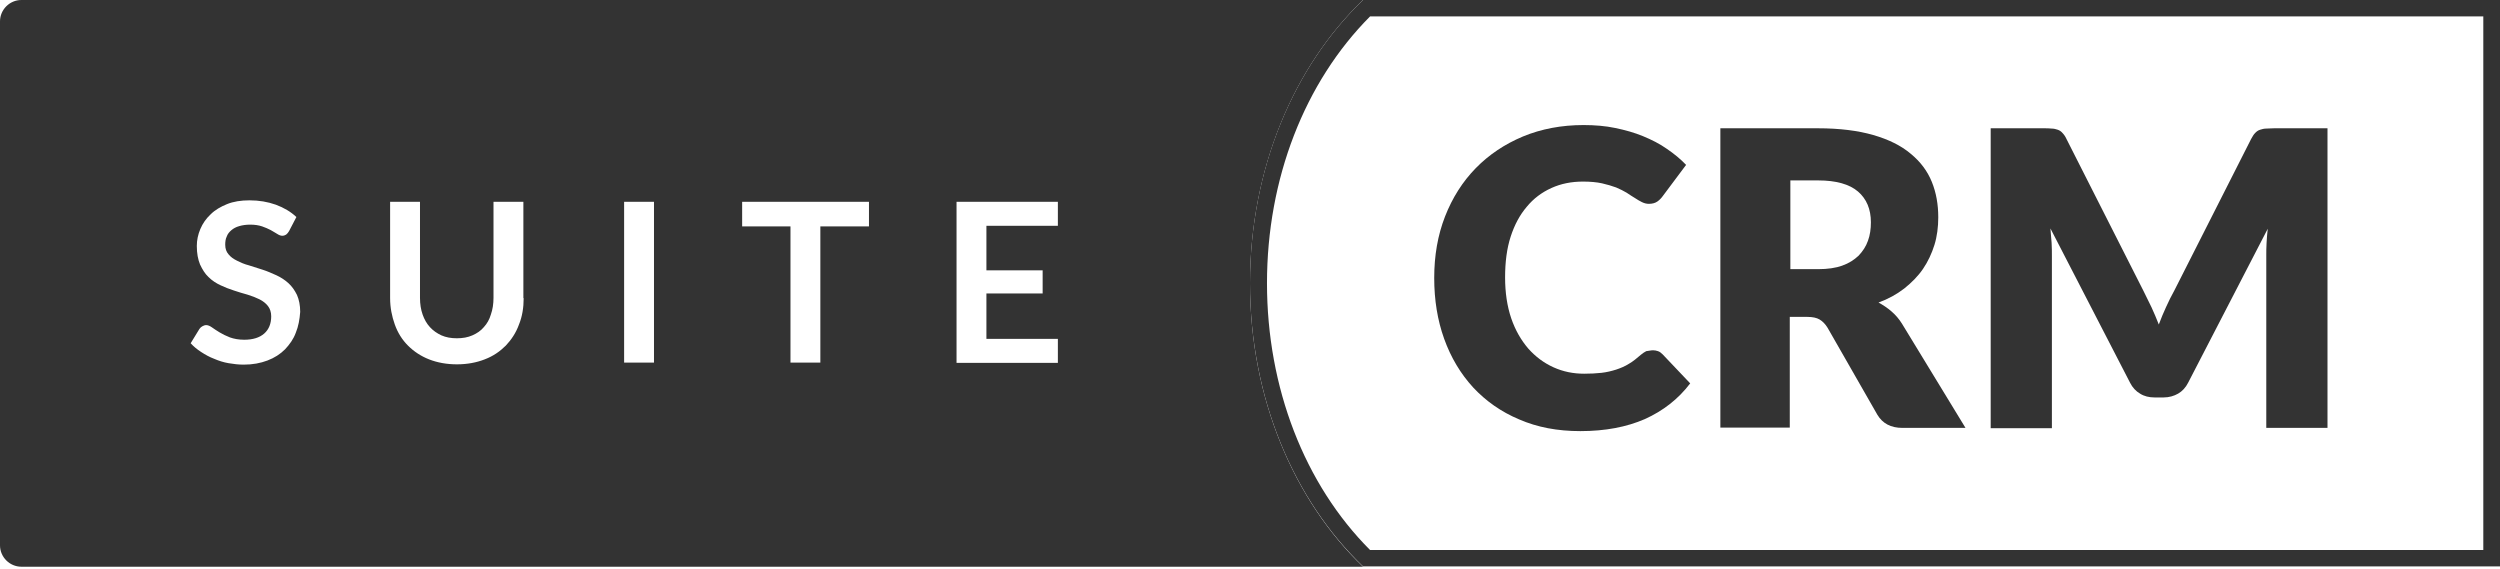
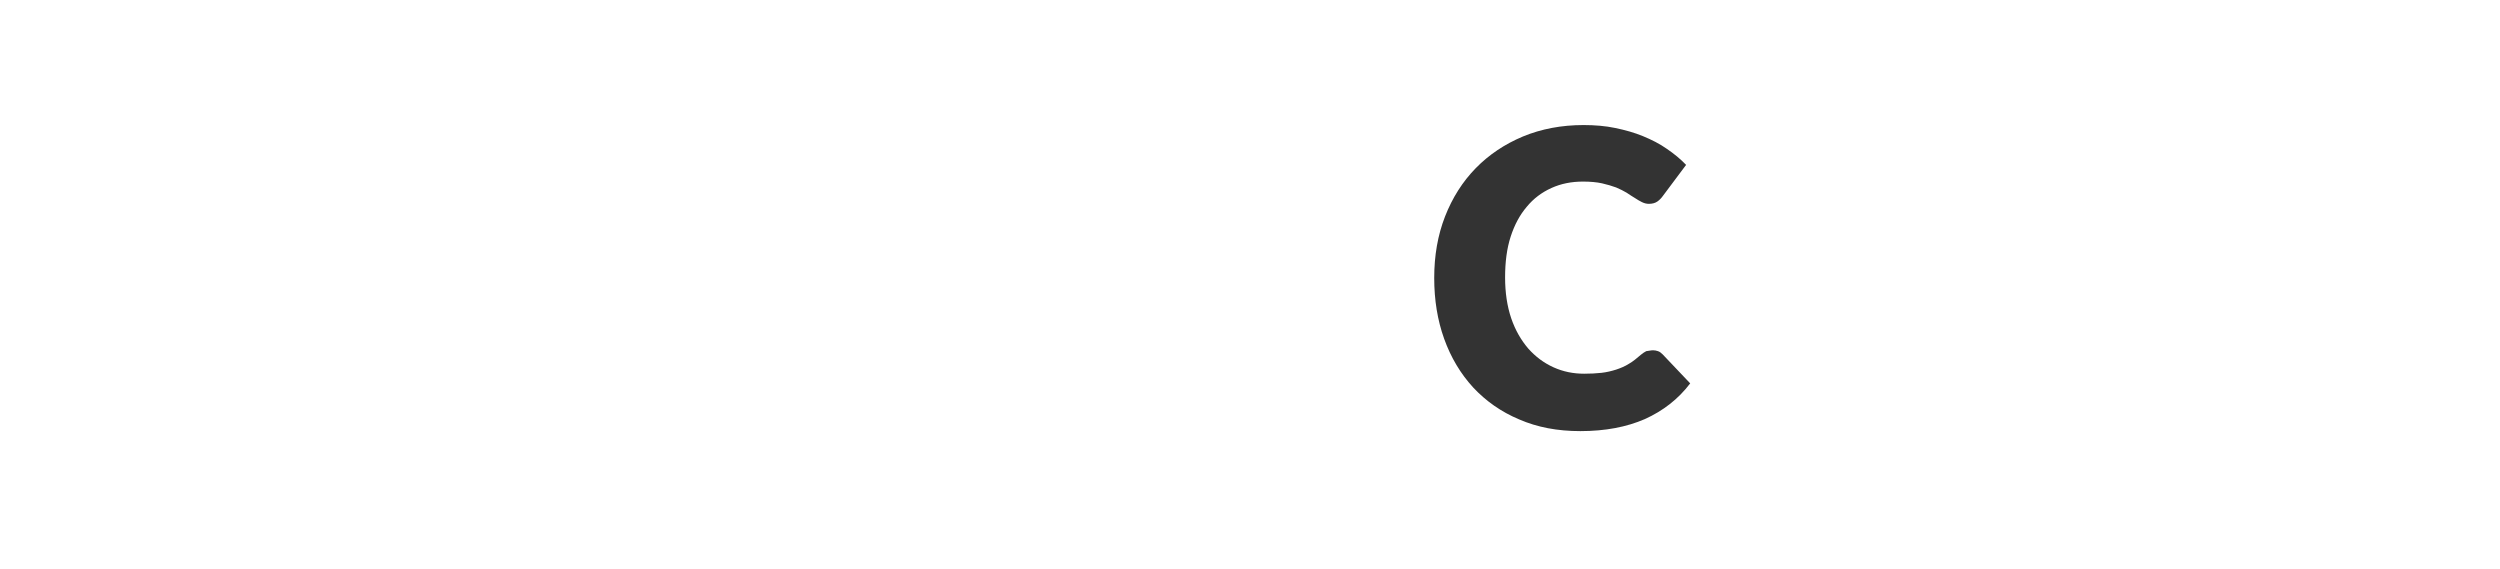
<svg xmlns="http://www.w3.org/2000/svg" width="400" height="91" viewBox="0 0 400 91" fill="none">
-   <path d="M397.329 2.671V88.004H224.227H220.9H219.213C208.716 77.507 202.718 61.996 202.718 45.314C202.718 28.632 208.716 13.168 219.213 2.624H220.9H224.227H397.329M400 0H224.227H220.9H218.088C207.076 10.544 200 26.945 200 45.314C200 63.73 207.076 80.084 218.088 90.628H220.9H224.227H400V0Z" fill="#333333" />
-   <path d="M218.088 0H3.421C1.546 0 0 1.546 0 3.421V87.254C0 89.128 1.546 90.675 3.421 90.675H218.088C207.076 80.131 200 63.73 200 45.361C200 26.992 207.076 10.544 218.088 0ZM47.329 53.233C46.954 54.264 46.345 55.108 45.595 55.904C44.845 56.654 43.908 57.263 42.783 57.685C41.659 58.107 40.441 58.341 38.988 58.341C38.191 58.341 37.348 58.247 36.551 58.107C35.755 57.966 35.005 57.732 34.255 57.404C33.505 57.123 32.849 56.748 32.193 56.326C31.537 55.904 30.975 55.436 30.506 54.92L31.912 52.624C32.053 52.437 32.193 52.296 32.38 52.202C32.568 52.109 32.755 52.015 32.99 52.015C33.271 52.015 33.599 52.156 33.927 52.39C34.255 52.624 34.677 52.905 35.145 53.187C35.614 53.468 36.176 53.749 36.785 53.983C37.441 54.217 38.191 54.358 39.081 54.358C40.441 54.358 41.518 54.03 42.268 53.374C43.018 52.718 43.393 51.781 43.393 50.609C43.393 49.953 43.205 49.391 42.877 48.969C42.549 48.547 42.081 48.172 41.518 47.891C40.956 47.61 40.347 47.376 39.597 47.142C38.894 46.954 38.144 46.72 37.441 46.486C36.692 46.251 35.989 45.97 35.286 45.642C34.583 45.314 33.927 44.892 33.365 44.33C32.802 43.814 32.38 43.111 32.006 42.315C31.678 41.518 31.49 40.534 31.49 39.363C31.49 38.425 31.678 37.535 32.053 36.645C32.427 35.754 32.99 34.958 33.693 34.302C34.395 33.599 35.286 33.083 36.317 32.662C37.348 32.24 38.566 32.053 39.925 32.053C41.425 32.053 42.83 32.287 44.142 32.755C45.408 33.224 46.532 33.88 47.423 34.724L46.251 36.973C46.111 37.207 45.97 37.395 45.783 37.535C45.642 37.629 45.408 37.723 45.173 37.723C44.939 37.723 44.658 37.629 44.377 37.441C44.096 37.254 43.721 37.066 43.346 36.832C42.924 36.598 42.456 36.41 41.94 36.223C41.378 36.036 40.769 35.942 40.019 35.942C39.363 35.942 38.754 36.036 38.285 36.176C37.769 36.317 37.348 36.551 37.02 36.832C36.692 37.113 36.41 37.441 36.27 37.863C36.083 38.238 36.036 38.707 36.036 39.175C36.036 39.784 36.223 40.3 36.551 40.675C36.879 41.096 37.348 41.425 37.91 41.706C38.472 41.987 39.081 42.268 39.831 42.456C40.534 42.69 41.284 42.924 42.034 43.158C42.783 43.393 43.486 43.721 44.236 44.049C44.939 44.377 45.595 44.798 46.157 45.314C46.72 45.829 47.142 46.439 47.516 47.188C47.844 47.938 48.032 48.828 48.032 49.906C47.938 51.125 47.751 52.202 47.329 53.233ZM83.786 47.704C83.786 49.25 83.552 50.656 83.037 51.921C82.568 53.233 81.818 54.358 80.928 55.295C79.991 56.232 78.913 56.982 77.554 57.498C76.242 58.013 74.742 58.294 73.102 58.294C71.462 58.294 69.963 58.013 68.65 57.498C67.338 56.982 66.214 56.232 65.276 55.295C64.339 54.358 63.636 53.233 63.168 51.921C62.699 50.609 62.418 49.203 62.418 47.704V32.287H67.198V47.657C67.198 48.641 67.338 49.531 67.62 50.328C67.901 51.125 68.275 51.781 68.791 52.343C69.306 52.905 69.916 53.327 70.619 53.655C71.368 53.983 72.165 54.124 73.102 54.124C74.039 54.124 74.836 53.983 75.586 53.655C76.335 53.327 76.945 52.905 77.413 52.343C77.929 51.781 78.304 51.125 78.538 50.328C78.819 49.531 78.96 48.641 78.96 47.657V32.287H83.74V47.704H83.786ZM104.639 58.013H99.859V32.287H104.639V58.013ZM138.988 36.223H131.256V58.013H126.476V36.223H118.744V32.287H139.035V36.223H138.988ZM169.26 36.129H157.826V43.252H166.823V46.954H157.826V54.217H169.26V58.06H153.046V32.287H169.26V36.129Z" fill="#333333" />
  <path d="M264.48 56.045C264.761 56.045 264.995 56.092 265.277 56.185C265.558 56.279 265.792 56.467 266.026 56.701L270.431 61.34C268.51 63.871 266.073 65.745 263.168 67.057C260.262 68.322 256.842 68.978 252.859 68.978C249.203 68.978 245.97 68.369 243.065 67.104C240.159 65.886 237.723 64.152 235.708 61.996C233.693 59.794 232.146 57.216 231.068 54.217C229.991 51.218 229.475 47.985 229.475 44.47C229.475 40.909 230.038 37.629 231.209 34.63C232.381 31.631 234.021 29.053 236.129 26.898C238.238 24.742 240.769 23.055 243.674 21.837C246.626 20.619 249.859 20.009 253.374 20.009C255.155 20.009 256.889 20.15 258.435 20.478C260.028 20.806 261.528 21.228 262.887 21.79C264.246 22.352 265.558 23.008 266.682 23.805C267.854 24.602 268.885 25.445 269.775 26.382L266.026 31.396C265.792 31.724 265.511 32.005 265.183 32.24C264.855 32.474 264.386 32.615 263.824 32.615C263.449 32.615 263.074 32.521 262.699 32.334C262.324 32.146 261.996 31.959 261.575 31.677C261.2 31.443 260.731 31.162 260.262 30.834C259.794 30.553 259.232 30.272 258.575 29.991C257.919 29.756 257.17 29.522 256.326 29.334C255.483 29.147 254.452 29.053 253.28 29.053C251.453 29.053 249.766 29.381 248.219 30.084C246.673 30.787 245.361 31.771 244.283 33.083C243.158 34.395 242.315 35.989 241.706 37.863C241.097 39.737 240.815 41.94 240.815 44.377C240.815 46.813 241.143 49.016 241.799 50.937C242.456 52.858 243.393 54.452 244.517 55.764C245.689 57.076 247.001 58.06 248.547 58.763C250.094 59.466 251.734 59.794 253.468 59.794C254.499 59.794 255.389 59.747 256.232 59.653C257.076 59.559 257.826 59.372 258.575 59.138C259.278 58.903 259.981 58.622 260.637 58.2C261.293 57.826 261.903 57.31 262.559 56.748C262.84 56.514 263.121 56.326 263.402 56.185C263.824 56.139 264.152 56.045 264.48 56.045Z" fill="#333333" />
-   <path d="M314.48 68.463H304.405C302.531 68.463 301.218 67.76 300.375 66.354L292.409 52.437C292.034 51.828 291.612 51.406 291.143 51.125C290.675 50.844 290.019 50.703 289.175 50.703H286.364V68.416H275.258V20.525H290.862C294.33 20.525 297.282 20.9 299.719 21.603C302.156 22.306 304.171 23.29 305.717 24.602C307.263 25.867 308.388 27.366 309.091 29.1C309.794 30.834 310.122 32.709 310.122 34.77C310.122 36.317 309.934 37.816 309.513 39.175C309.091 40.534 308.482 41.846 307.685 43.018C306.889 44.189 305.858 45.22 304.686 46.157C303.468 47.095 302.109 47.844 300.562 48.407C301.265 48.782 301.968 49.25 302.624 49.813C303.28 50.375 303.843 51.031 304.311 51.781L314.48 68.463ZM290.909 43.065C292.409 43.065 293.721 42.877 294.752 42.502C295.829 42.127 296.673 41.565 297.376 40.909C298.032 40.206 298.547 39.456 298.875 38.519C299.203 37.629 299.344 36.645 299.344 35.567C299.344 33.458 298.641 31.818 297.282 30.647C295.923 29.475 293.768 28.866 290.909 28.866H286.457V43.065H290.909Z" fill="#333333" />
-   <path d="M372.399 20.525V68.463H362.605V40.909C362.605 40.253 362.605 39.597 362.652 38.847C362.699 38.097 362.746 37.348 362.84 36.598L350.094 61.246C349.719 61.996 349.157 62.605 348.501 62.98C347.844 63.355 347.048 63.59 346.204 63.59H344.705C343.861 63.59 343.065 63.402 342.409 62.98C341.753 62.605 341.19 61.996 340.815 61.246L328.069 36.551C328.116 37.348 328.21 38.097 328.257 38.847C328.304 39.597 328.304 40.3 328.304 40.956V68.51H318.51V20.525H326.992C327.46 20.525 327.882 20.525 328.257 20.572C328.632 20.572 328.96 20.666 329.241 20.759C329.522 20.853 329.803 21.04 329.991 21.275C330.225 21.509 330.459 21.837 330.647 22.259L342.971 46.579C343.393 47.423 343.814 48.266 344.236 49.157C344.658 50.047 345.033 50.984 345.408 51.921C345.783 50.937 346.157 50 346.579 49.11C347.001 48.172 347.423 47.329 347.891 46.486L360.169 22.259C360.403 21.837 360.59 21.509 360.825 21.275C361.059 21.04 361.293 20.853 361.621 20.759C361.903 20.666 362.231 20.572 362.605 20.572C362.98 20.572 363.402 20.525 363.871 20.525H372.399Z" fill="#333333" />
</svg>